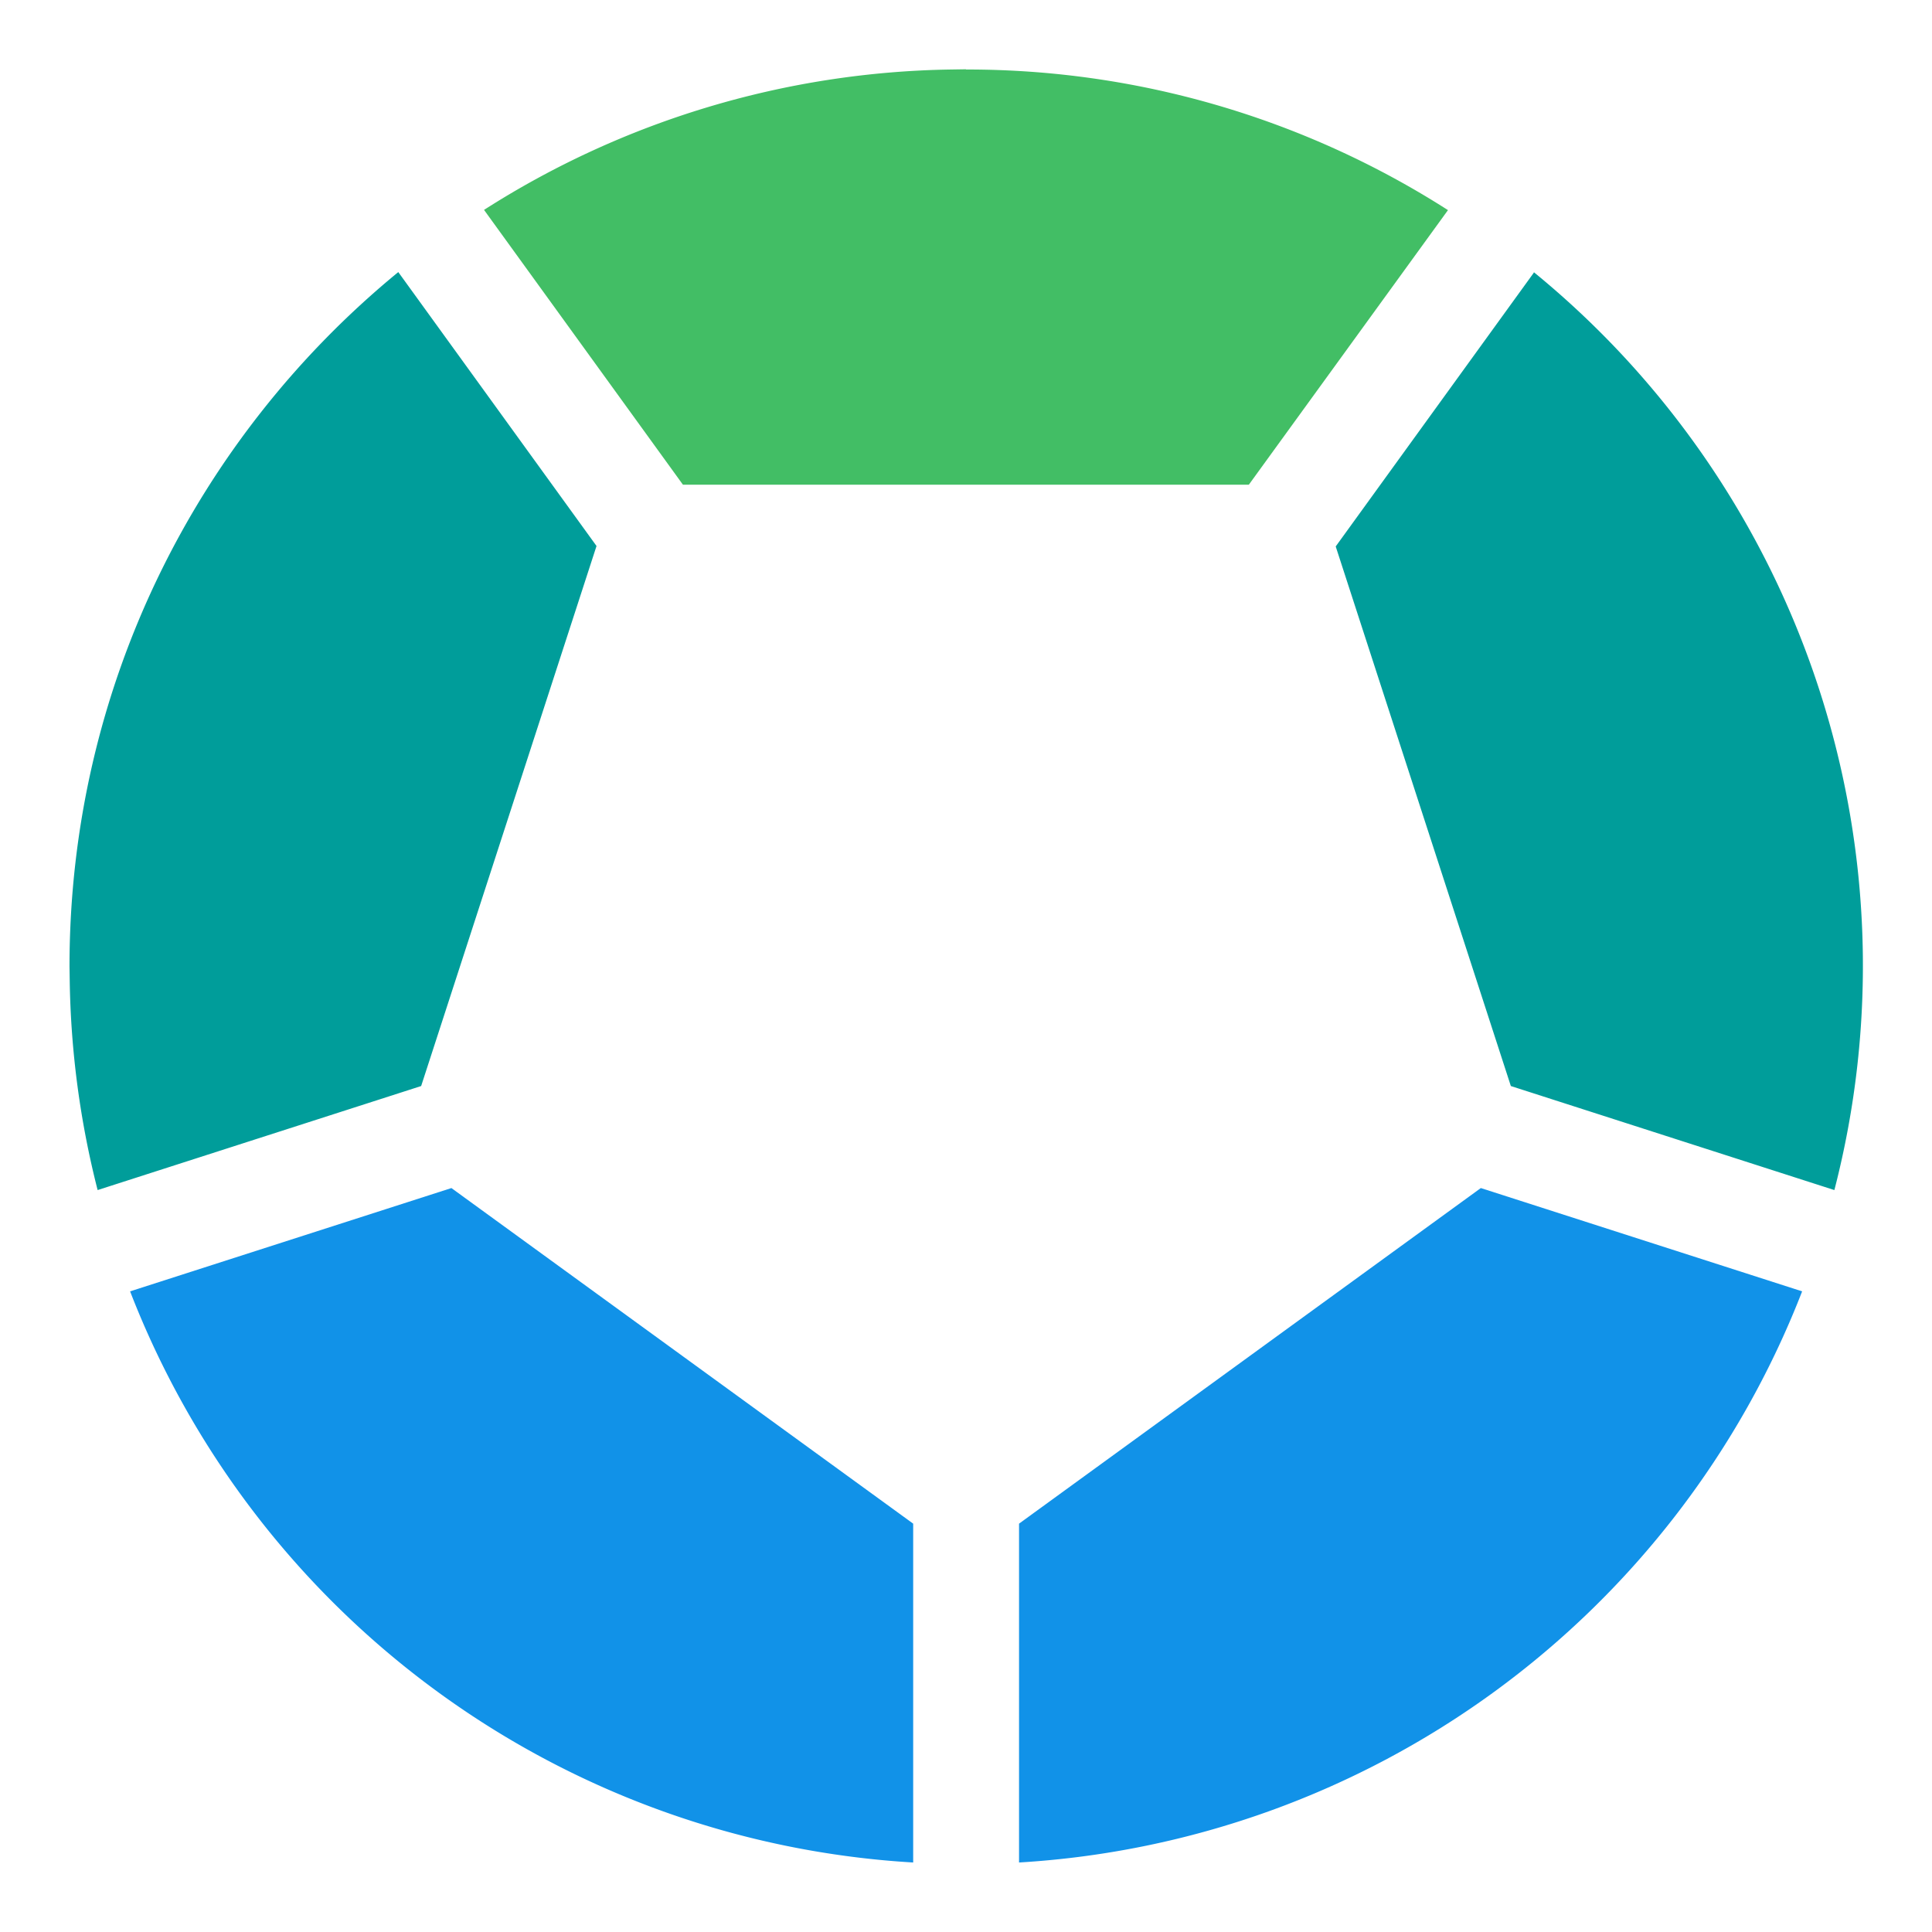
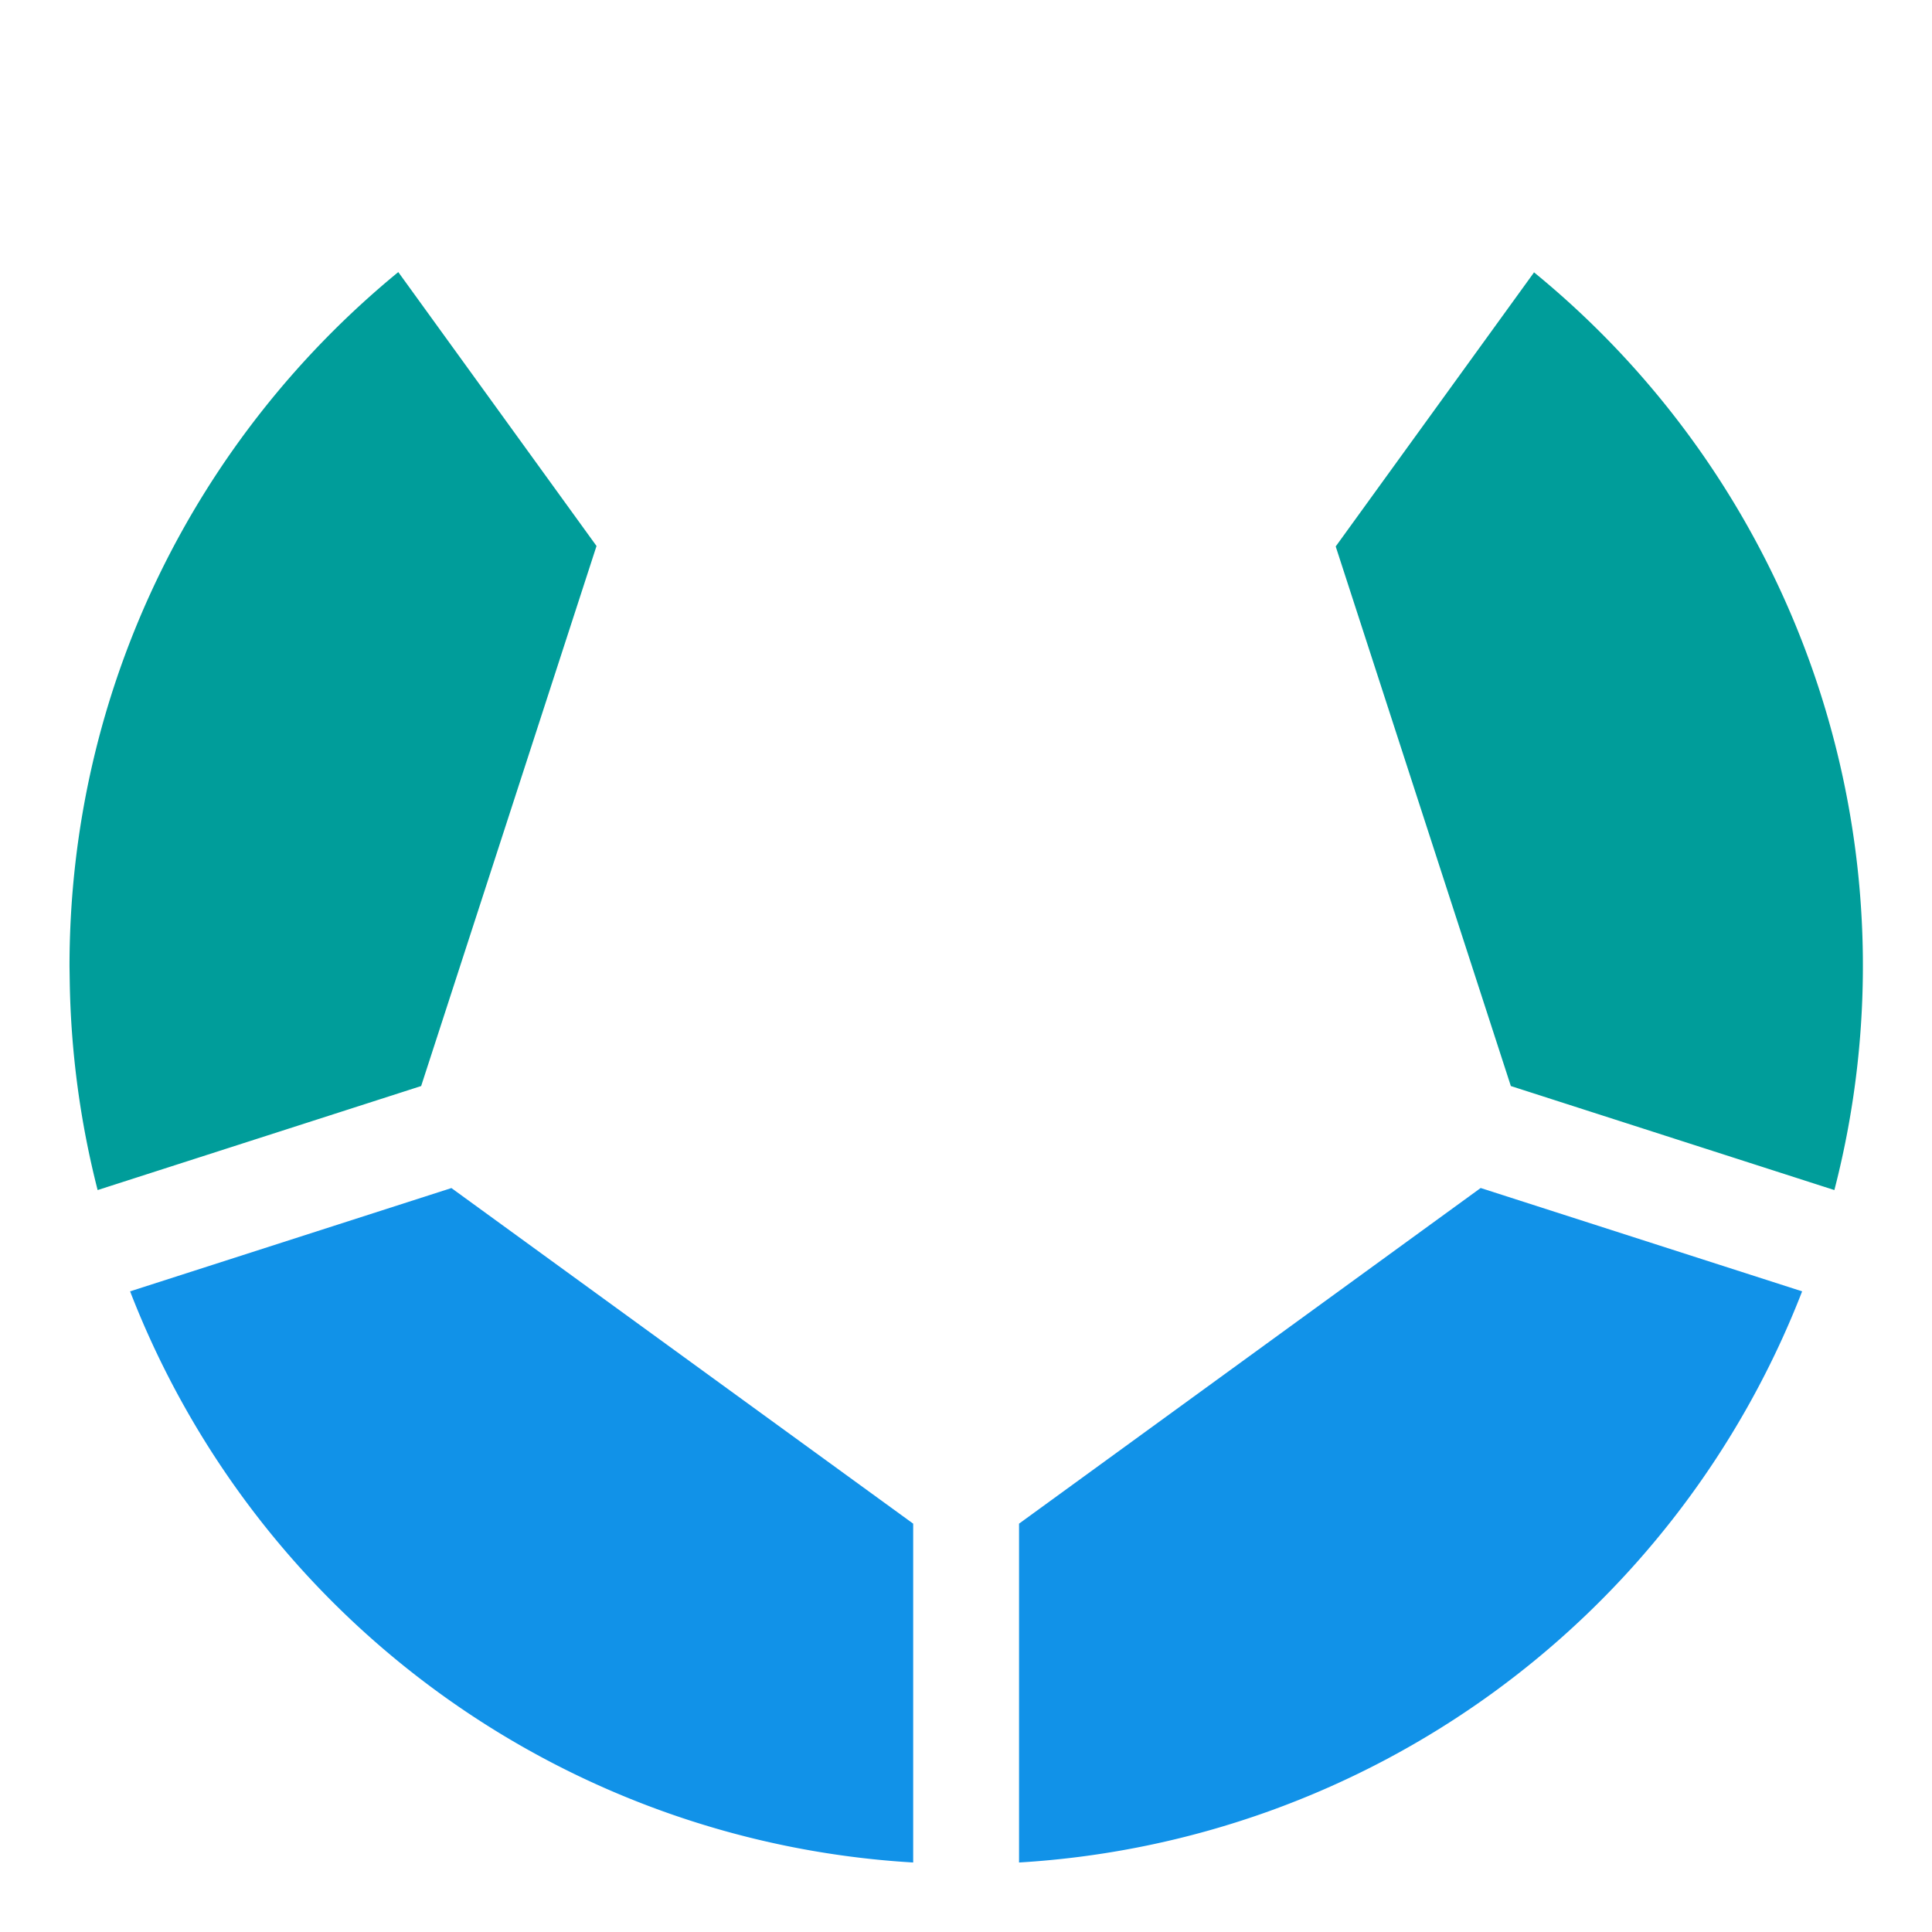
<svg xmlns="http://www.w3.org/2000/svg" width="800px" height="800px" viewBox="0 0 8450 8450">
-   <path fill="#1192e8" d="M1974 5196l2020 1468v1482A3920 3920 0 01569 5648l1406-452zm4502 0l1406 452a3925 3925 0 01-3425 2498V6664l2020-1468z" />
+   <path fill="#1192e8" d="M1974 5196l2020 1468v1482A3920 3920 0 01569 5648l1406-452zm4502 0l1406 452a3925 3925 0 01-3425 2498V6664z" />
  <path fill="#009d9a" d="M1742 1190l867 1198-767 2362-1415 455a3930 3930 0 01-122-913l-1-65c0-1224 560-2317 1438-3037zm4966 0a3917 3917 0 011315 4015l-1415-455-766-2360 867-1198z" />
-   <path fill="#42be65" d="M4225 304a3900 3900 0 012108 615l-871 1201H2987L2117 918a3900 3900 0 012043-614l65-1z" />
</svg>